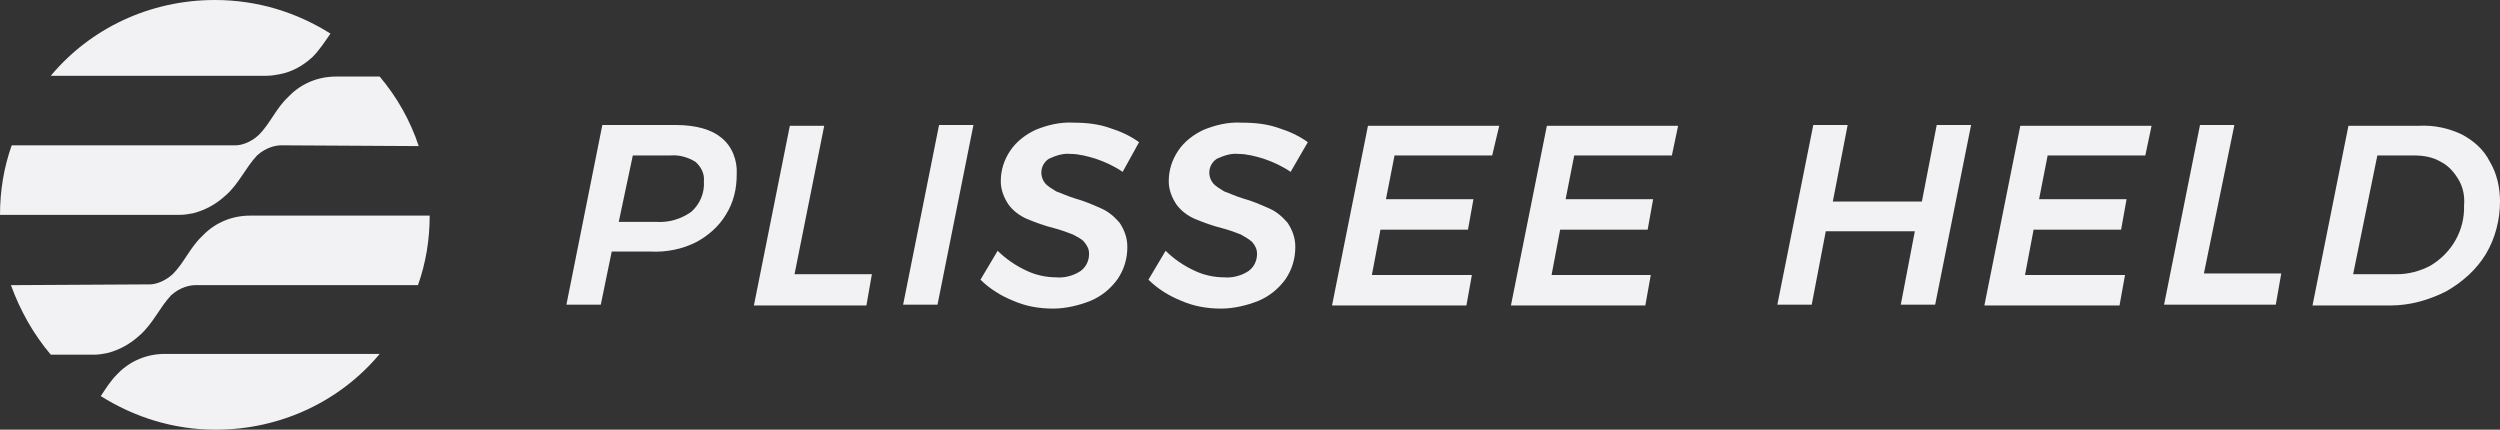
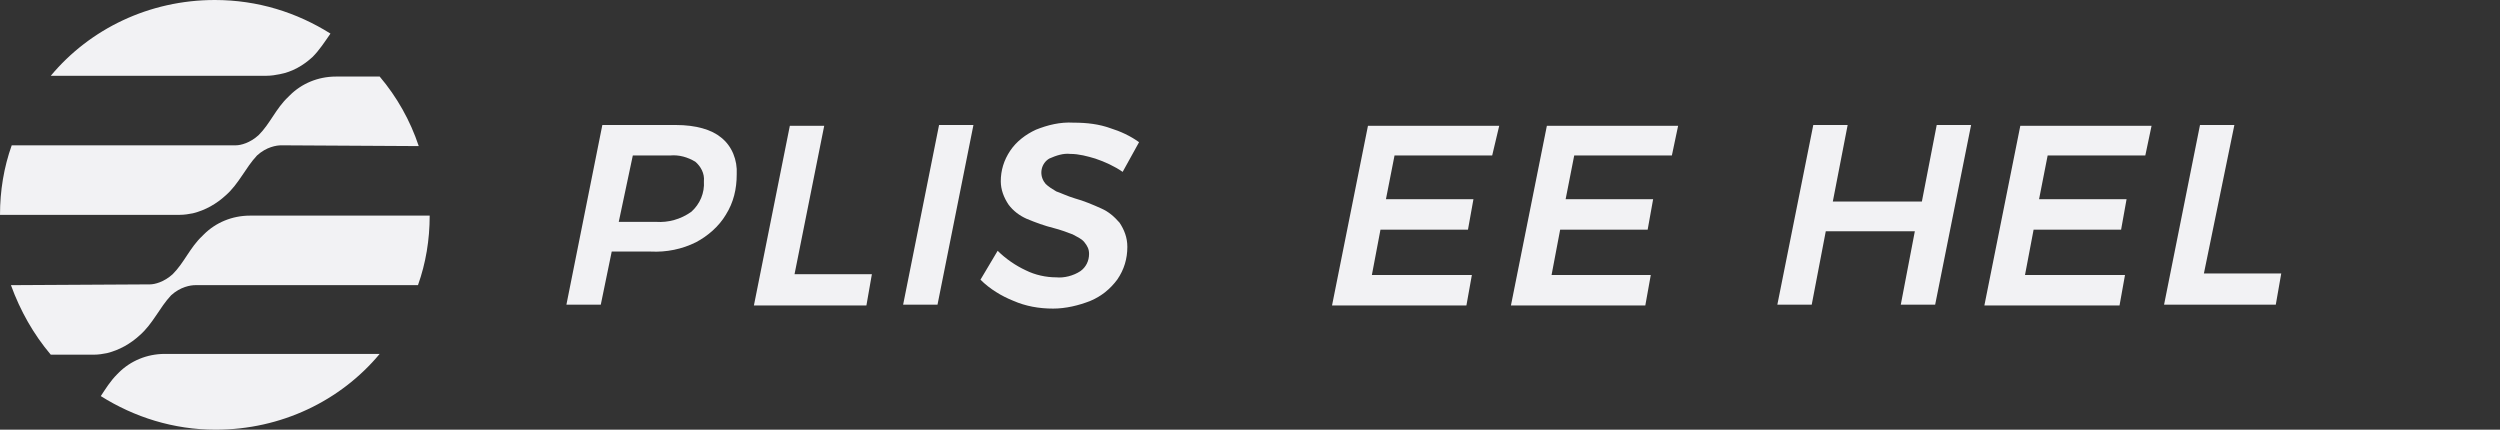
<svg xmlns="http://www.w3.org/2000/svg" version="1.1" id="Ebene_1" x="0px" y="0px" viewBox="0 0 320 55" style="enable-background:new 0 0 320 55;" xml:space="preserve">
  <rect x="0" y="0" width="320" height="55" fill="#333333" stroke="none" />
  <style type="text/css">
	.st0{fill:#F2F2F4;}
</style>
  <g>
    <path id="Pfad_12892_00000048492346555054558480000015565093460631675283_" class="st0" d="M92.3,17.6c1.4,1.1,2.1,2.9,2,4.7   c0,1.9-0.4,3.6-1.4,5.2c-0.9,1.5-2.3,2.7-3.8,3.5c-1.8,0.9-3.8,1.3-5.8,1.2h-5l-1.4,6.8h-4.4l4.6-23h9.4   C89.1,16,91.1,16.6,92.3,17.6z M88.5,27.1c1.1-1,1.7-2.4,1.6-3.9c0.1-1-0.4-1.9-1.1-2.5c-1-0.6-2.1-0.9-3.2-0.8h-4.8l-1.8,8.5H84   C85.5,28.5,87.1,28.1,88.5,27.1L88.5,27.1z" />
    <path id="Pfad_12893_00000181087567107824261470000013513119553992998565_" class="st0" d="M101.7,35.1h9.9l-0.7,4H96.5l4.6-23h4.4   L101.7,35.1z" />
    <path id="Pfad_12894_00000003827642796416213970000012743852593173398925_" class="st0" d="M124.6,16L120,39h-4.4l4.6-23H124.6z" />
    <path id="Pfad_12895_00000103256289599099253900000011179311666339453852_" class="st0" d="M142.1,16.4c1.3,0.4,2.6,1,3.7,1.8   l-2.1,3.8c-1-0.7-2.3-1.3-3.5-1.7c-1-0.3-2.1-0.6-3.2-0.6c-0.9-0.1-1.8,0.2-2.7,0.6c-1,0.6-1.3,1.9-0.7,2.9   c0.1,0.2,0.2,0.2,0.2,0.3c0.4,0.4,0.9,0.7,1.4,1c0.6,0.2,1.4,0.6,2.4,0.9c1.1,0.3,2.3,0.8,3.4,1.3c0.9,0.4,1.6,1,2.3,1.8   c0.6,0.9,1,1.9,1,3.1c0,1.5-0.4,2.9-1.3,4.2c-0.9,1.2-2,2.1-3.4,2.7c-1.5,0.6-3.2,1-4.8,1c-1.8,0-3.5-0.3-5.1-1   c-1.5-0.6-3-1.5-4.2-2.7l2.2-3.7c1,1,2.3,1.9,3.6,2.5c1.2,0.6,2.6,0.9,3.9,0.9c1,0.1,2.2-0.2,3.1-0.8c0.7-0.5,1.1-1.3,1.1-2.2   c0-0.6-0.2-1-0.6-1.5s-1-0.7-1.5-1c-0.8-0.3-1.6-0.6-2.4-0.8c-1.2-0.3-2.3-0.7-3.5-1.2c-0.9-0.4-1.7-1-2.3-1.8c-0.6-0.9-1-1.9-1-3   c0-1.4,0.4-2.7,1.2-3.9c0.8-1.2,2-2.1,3.3-2.7c1.5-0.6,3.1-1,4.8-0.9C139.2,15.7,140.7,15.9,142.1,16.4z" />
-     <path id="Pfad_12896_00000089555165885779793940000018434889919225191077_" class="st0" d="M163.7,16.4c1.3,0.4,2.6,1,3.7,1.8   l-2.2,3.8c-1-0.7-2.3-1.3-3.5-1.7c-1-0.3-2.1-0.6-3.2-0.6c-0.9-0.1-1.8,0.2-2.7,0.6c-1,0.6-1.3,1.9-0.7,2.9   c0.1,0.2,0.2,0.2,0.2,0.3c0.4,0.4,0.9,0.7,1.4,1c0.6,0.2,1.4,0.6,2.4,0.9c1.1,0.3,2.3,0.8,3.4,1.3c0.9,0.4,1.6,1,2.3,1.8   c0.6,0.9,1,1.9,1,3.1c0,1.5-0.4,2.9-1.3,4.2c-0.9,1.2-2,2.1-3.4,2.7c-1.5,0.6-3.2,1-4.8,1c-1.8,0-3.5-0.3-5.1-1   c-1.5-0.6-3-1.5-4.2-2.7l2.2-3.7c1,1,2.3,1.9,3.6,2.5c1.2,0.6,2.6,0.9,3.9,0.9c1,0.1,2.2-0.2,3.1-0.8c0.7-0.5,1.1-1.3,1.1-2.2   c0-0.6-0.2-1-0.6-1.5c-0.4-0.4-1-0.7-1.5-1c-0.8-0.3-1.6-0.6-2.4-0.8c-1.2-0.3-2.3-0.7-3.5-1.2c-0.9-0.4-1.7-1-2.3-1.8   c-0.6-0.9-1-1.9-1-3c0-1.4,0.4-2.7,1.2-3.9c0.8-1.2,2-2.1,3.3-2.7c1.5-0.6,3.1-1,4.8-0.9C160.8,15.7,162.3,15.9,163.7,16.4z" />
    <path id="Pfad_12897_00000173857528491799876590000003708414533462439343_" class="st0" d="M191,19.9h-12.5l-1.1,5.6h11.2l-0.7,3.9   h-11.2l-1.1,5.8h12.8l-0.7,3.9h-17.2l4.6-23h16.8L191,19.9z" />
    <path id="Pfad_12898_00000152236284995915403780000015676723036690172605_" class="st0" d="M214,19.9h-12.5l-1.1,5.6h11.2l-0.7,3.9   h-11.2l-1.1,5.8h12.7l-0.7,3.9h-17.2l4.6-23h16.8L214,19.9z" />
  </g>
  <g>
    <path id="Pfad_12899_00000146478326567141076330000003804151546508617640_" class="st0" d="M247.9,16h4.4l-4.6,23h-4.4l1.8-9.4   h-11.4l-1.8,9.4h-4.4l4.6-23h4.4l-1.9,9.8h11.4L247.9,16z" />
    <path id="Pfad_12900_00000041976395052425720900000005163257299899323520_" class="st0" d="M274.6,19.9h-12.5l-1.1,5.6h11.2   l-0.7,3.9h-11.2l-1.1,5.8H272l-0.7,3.9H254l4.6-23h16.8L274.6,19.9z" />
    <path id="Pfad_12901_00000148619835700993927050000012292727701018927034_" class="st0" d="M282.1,35h9.9l-0.7,4H277l4.6-23h4.4   L282.1,35z" />
-     <path id="Pfad_12902_00000104700455216537104860000017595112297855080607_" class="st0" d="M315.1,17.2c1.5,0.8,2.8,1.9,3.6,3.5   c0.9,1.5,1.3,3.3,1.3,5.1c0,2.3-0.6,4.7-1.8,6.7s-3,3.6-5.1,4.8c-2.2,1.1-4.6,1.8-7.1,1.8h-10l4.6-23h9   C311.6,16,313.4,16.4,315.1,17.2z M314.7,23c-0.6-1-1.3-1.8-2.3-2.3c-1-0.6-2.2-0.8-3.4-0.8h-4.7l-3.1,15.2h5.6   c1.5,0,3-0.4,4.3-1.1c2.7-1.6,4.4-4.5,4.3-7.7C315.5,25.2,315.3,24,314.7,23z" />
  </g>
  <g>
    <path class="st0" d="M19.2,36.4c0.6,0,1.8-0.3,2.9-1.3c1.5-1.5,2.2-3.4,3.8-4.9c0,0,0.2-0.2,0.2-0.2l0,0c1.5-1.5,3.6-2.4,5.9-2.4   l23,0c0,0,0,0,0,0c0,3.1-0.5,6.1-1.5,8.9l-28.5,0c-0.6,0-1.9,0.2-3.1,1.3c-1.5,1.6-2.3,3.6-4,5.1l0,0c-1.2,1.1-2.6,1.9-4.2,2.3   c-0.5,0.1-1.1,0.2-1.7,0.2H6.5c-2.2-2.6-3.9-5.6-5.1-8.9L19.2,36.4z" />
    <path class="st0" d="M36,18.6c-0.6,0-1.9,0.2-3.1,1.3c-1.5,1.6-2.3,3.6-4,5.1l0,0c-1.2,1.1-2.6,1.9-4.2,2.3   c-0.5,0.1-1.1,0.2-1.7,0.2L0,27.5c0-3.1,0.5-6.1,1.5-8.9l28.7,0c0.6,0,1.8-0.3,2.9-1.3c1.5-1.5,2.2-3.4,3.8-4.9   c0,0,0.2-0.2,0.2-0.2l0,0c1.5-1.5,3.6-2.4,5.9-2.4l5.6,0c2.2,2.6,3.9,5.6,5,8.9L36,18.6z" />
    <path class="st0" d="M40,7.3L40,7.3c-1.2,1.1-2.6,1.9-4.2,2.2c-0.5,0.1-1.1,0.2-1.7,0.2l-27.6,0c5-6,12.6-9.7,21-9.7   C33,0,38,1.6,42.3,4.3C41.6,5.3,40.9,6.4,40,7.3z" />
    <path class="st0" d="M15,47.9c0,0,0.2-0.2,0.2-0.2l0,0c1.5-1.5,3.6-2.4,5.9-2.4l27.5,0c-5,6-12.6,9.7-21,9.7   c-5.4,0-10.4-1.6-14.7-4.3C13.5,49.8,14.1,48.8,15,47.9z" />
  </g>
</svg>